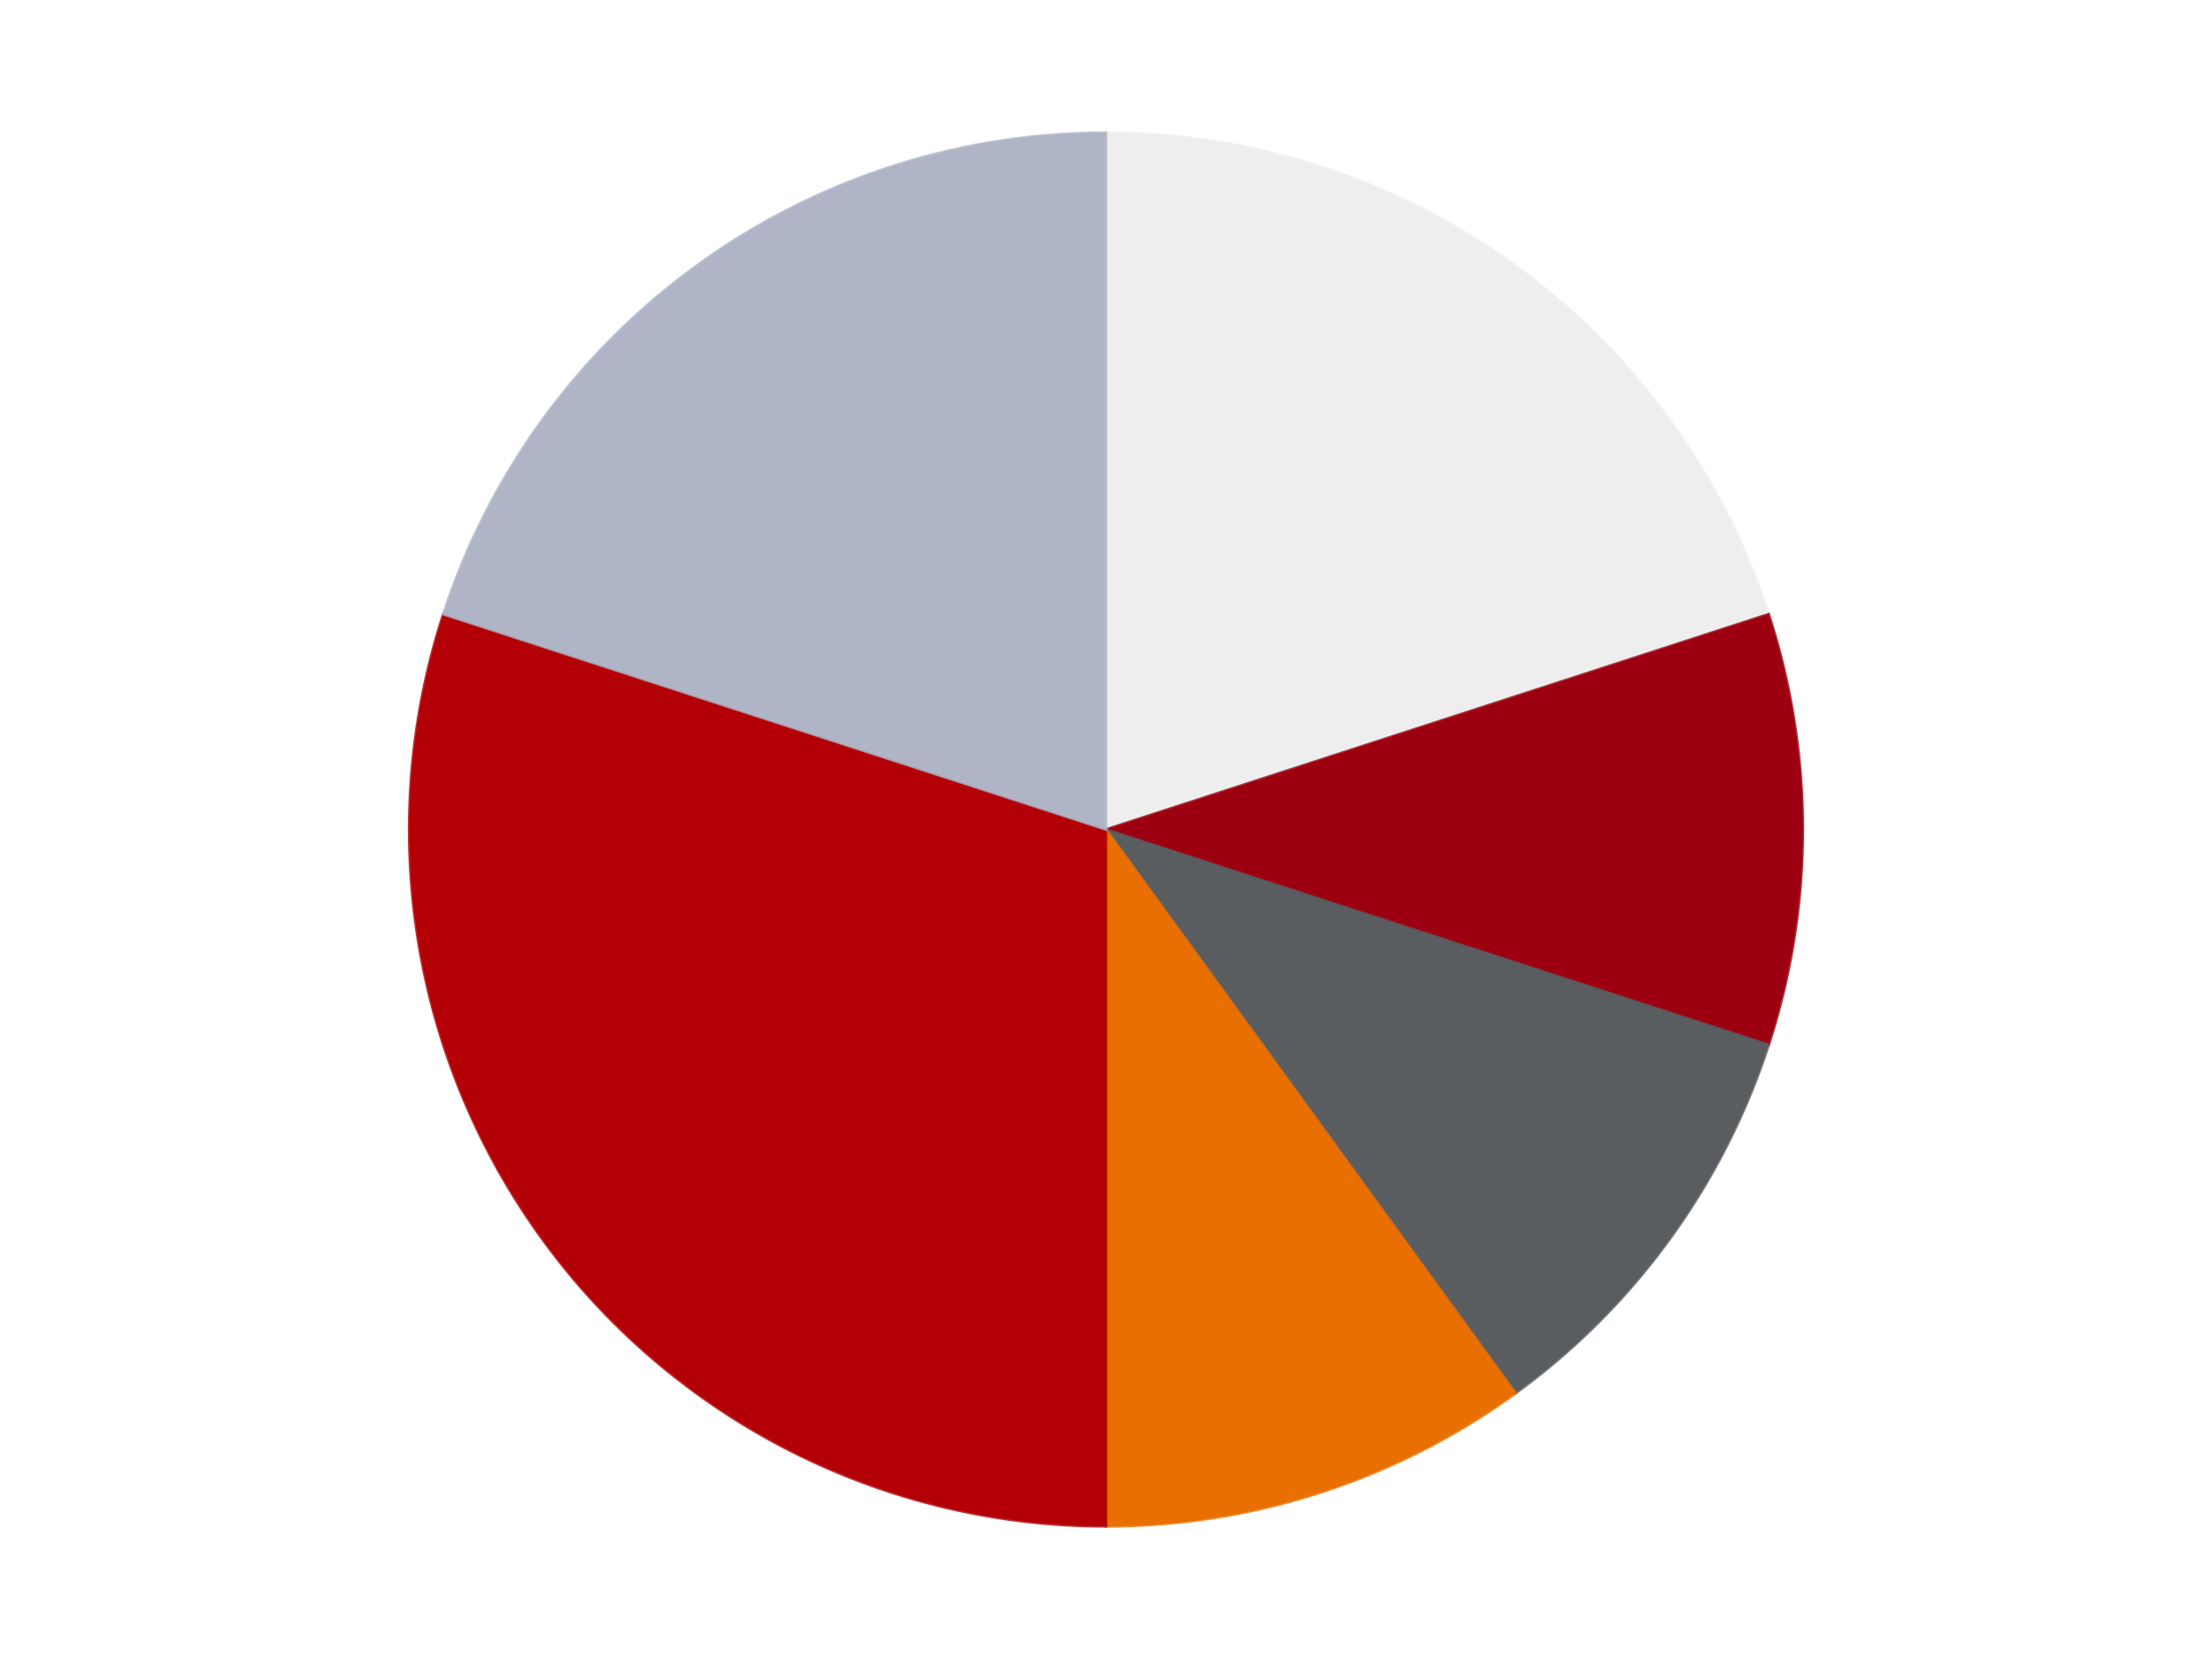
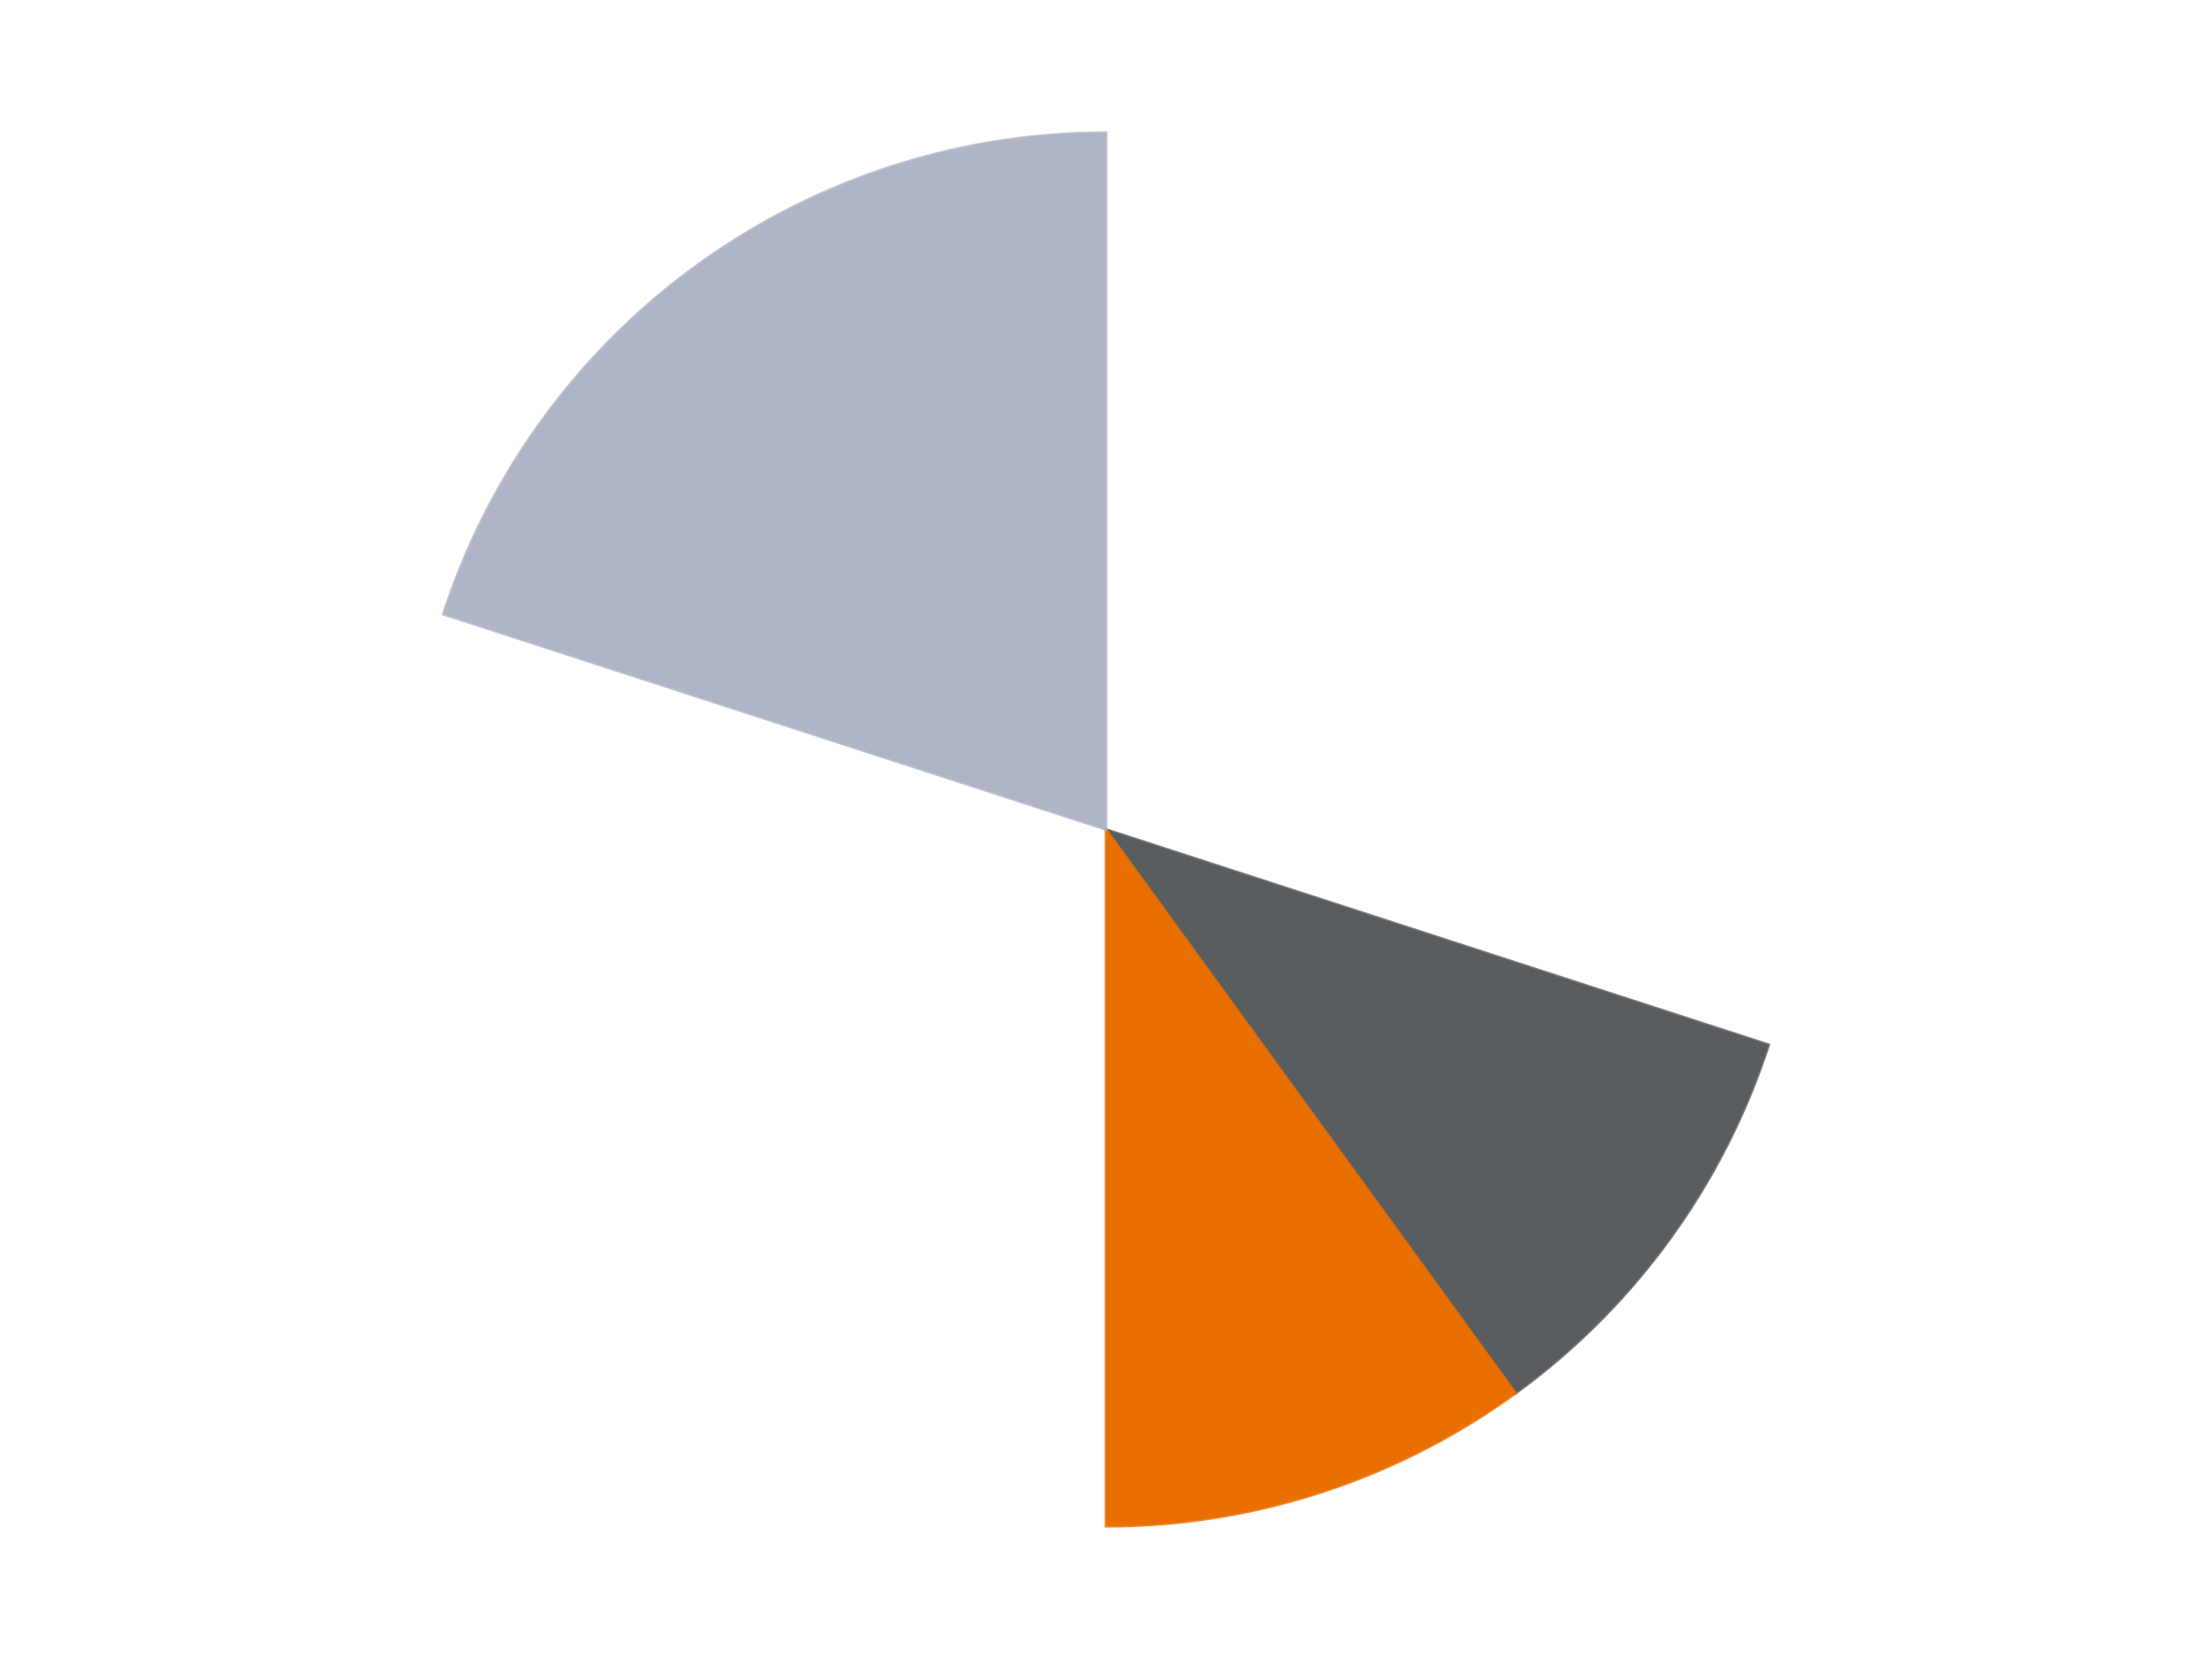
<svg xmlns="http://www.w3.org/2000/svg" xmlns:xlink="http://www.w3.org/1999/xlink" id="chart-fef4f44b-197b-4cd4-9b04-32e8b4df8cb7" class="pygal-chart" viewBox="0 0 800 600">
  <defs>
    <style type="text/css">#chart-fef4f44b-197b-4cd4-9b04-32e8b4df8cb7{-webkit-user-select:none;-webkit-font-smoothing:antialiased;font-family:Consolas,"Liberation Mono",Menlo,Courier,monospace}#chart-fef4f44b-197b-4cd4-9b04-32e8b4df8cb7 .title{font-family:Consolas,"Liberation Mono",Menlo,Courier,monospace;font-size:16px}#chart-fef4f44b-197b-4cd4-9b04-32e8b4df8cb7 .legends .legend text{font-family:Consolas,"Liberation Mono",Menlo,Courier,monospace;font-size:14px}#chart-fef4f44b-197b-4cd4-9b04-32e8b4df8cb7 .axis text{font-family:Consolas,"Liberation Mono",Menlo,Courier,monospace;font-size:10px}#chart-fef4f44b-197b-4cd4-9b04-32e8b4df8cb7 .axis text.major{font-family:Consolas,"Liberation Mono",Menlo,Courier,monospace;font-size:10px}#chart-fef4f44b-197b-4cd4-9b04-32e8b4df8cb7 .text-overlay text.value{font-family:Consolas,"Liberation Mono",Menlo,Courier,monospace;font-size:16px}#chart-fef4f44b-197b-4cd4-9b04-32e8b4df8cb7 .text-overlay text.label{font-family:Consolas,"Liberation Mono",Menlo,Courier,monospace;font-size:10px}#chart-fef4f44b-197b-4cd4-9b04-32e8b4df8cb7 .tooltip{font-family:Consolas,"Liberation Mono",Menlo,Courier,monospace;font-size:14px}#chart-fef4f44b-197b-4cd4-9b04-32e8b4df8cb7 text.no_data{font-family:Consolas,"Liberation Mono",Menlo,Courier,monospace;font-size:64px}
#chart-fef4f44b-197b-4cd4-9b04-32e8b4df8cb7{background-color:transparent}#chart-fef4f44b-197b-4cd4-9b04-32e8b4df8cb7 path,#chart-fef4f44b-197b-4cd4-9b04-32e8b4df8cb7 line,#chart-fef4f44b-197b-4cd4-9b04-32e8b4df8cb7 rect,#chart-fef4f44b-197b-4cd4-9b04-32e8b4df8cb7 circle{-webkit-transition:150ms;-moz-transition:150ms;transition:150ms}#chart-fef4f44b-197b-4cd4-9b04-32e8b4df8cb7 .graph &gt; .background{fill:transparent}#chart-fef4f44b-197b-4cd4-9b04-32e8b4df8cb7 .plot &gt; .background{fill:transparent}#chart-fef4f44b-197b-4cd4-9b04-32e8b4df8cb7 .graph{fill:rgba(0,0,0,.87)}#chart-fef4f44b-197b-4cd4-9b04-32e8b4df8cb7 text.no_data{fill:rgba(0,0,0,1)}#chart-fef4f44b-197b-4cd4-9b04-32e8b4df8cb7 .title{fill:rgba(0,0,0,1)}#chart-fef4f44b-197b-4cd4-9b04-32e8b4df8cb7 .legends .legend text{fill:rgba(0,0,0,.87)}#chart-fef4f44b-197b-4cd4-9b04-32e8b4df8cb7 .legends .legend:hover text{fill:rgba(0,0,0,1)}#chart-fef4f44b-197b-4cd4-9b04-32e8b4df8cb7 .axis .line{stroke:rgba(0,0,0,1)}#chart-fef4f44b-197b-4cd4-9b04-32e8b4df8cb7 .axis .guide.line{stroke:rgba(0,0,0,.54)}#chart-fef4f44b-197b-4cd4-9b04-32e8b4df8cb7 .axis .major.line{stroke:rgba(0,0,0,.87)}#chart-fef4f44b-197b-4cd4-9b04-32e8b4df8cb7 .axis text.major{fill:rgba(0,0,0,1)}#chart-fef4f44b-197b-4cd4-9b04-32e8b4df8cb7 .axis.y .guides:hover .guide.line,#chart-fef4f44b-197b-4cd4-9b04-32e8b4df8cb7 .line-graph .axis.x .guides:hover .guide.line,#chart-fef4f44b-197b-4cd4-9b04-32e8b4df8cb7 .stackedline-graph .axis.x .guides:hover .guide.line,#chart-fef4f44b-197b-4cd4-9b04-32e8b4df8cb7 .xy-graph .axis.x .guides:hover .guide.line{stroke:rgba(0,0,0,1)}#chart-fef4f44b-197b-4cd4-9b04-32e8b4df8cb7 .axis .guides:hover text{fill:rgba(0,0,0,1)}#chart-fef4f44b-197b-4cd4-9b04-32e8b4df8cb7 .reactive{fill-opacity:1.0;stroke-opacity:.8;stroke-width:1}#chart-fef4f44b-197b-4cd4-9b04-32e8b4df8cb7 .ci{stroke:rgba(0,0,0,.87)}#chart-fef4f44b-197b-4cd4-9b04-32e8b4df8cb7 .reactive.active,#chart-fef4f44b-197b-4cd4-9b04-32e8b4df8cb7 .active .reactive{fill-opacity:0.6;stroke-opacity:.9;stroke-width:4}#chart-fef4f44b-197b-4cd4-9b04-32e8b4df8cb7 .ci .reactive.active{stroke-width:1.5}#chart-fef4f44b-197b-4cd4-9b04-32e8b4df8cb7 .series text{fill:rgba(0,0,0,1)}#chart-fef4f44b-197b-4cd4-9b04-32e8b4df8cb7 .tooltip rect{fill:transparent;stroke:rgba(0,0,0,1);-webkit-transition:opacity 150ms;-moz-transition:opacity 150ms;transition:opacity 150ms}#chart-fef4f44b-197b-4cd4-9b04-32e8b4df8cb7 .tooltip .label{fill:rgba(0,0,0,.87)}#chart-fef4f44b-197b-4cd4-9b04-32e8b4df8cb7 .tooltip .label{fill:rgba(0,0,0,.87)}#chart-fef4f44b-197b-4cd4-9b04-32e8b4df8cb7 .tooltip .legend{font-size:.8em;fill:rgba(0,0,0,.54)}#chart-fef4f44b-197b-4cd4-9b04-32e8b4df8cb7 .tooltip .x_label{font-size:.6em;fill:rgba(0,0,0,1)}#chart-fef4f44b-197b-4cd4-9b04-32e8b4df8cb7 .tooltip .xlink{font-size:.5em;text-decoration:underline}#chart-fef4f44b-197b-4cd4-9b04-32e8b4df8cb7 .tooltip .value{font-size:1.5em}#chart-fef4f44b-197b-4cd4-9b04-32e8b4df8cb7 .bound{font-size:.5em}#chart-fef4f44b-197b-4cd4-9b04-32e8b4df8cb7 .max-value{font-size:.75em;fill:rgba(0,0,0,.54)}#chart-fef4f44b-197b-4cd4-9b04-32e8b4df8cb7 .map-element{fill:transparent;stroke:rgba(0,0,0,.54) !important}#chart-fef4f44b-197b-4cd4-9b04-32e8b4df8cb7 .map-element .reactive{fill-opacity:inherit;stroke-opacity:inherit}#chart-fef4f44b-197b-4cd4-9b04-32e8b4df8cb7 .color-0,#chart-fef4f44b-197b-4cd4-9b04-32e8b4df8cb7 .color-0 a:visited{stroke:#F44336;fill:#F44336}#chart-fef4f44b-197b-4cd4-9b04-32e8b4df8cb7 .color-1,#chart-fef4f44b-197b-4cd4-9b04-32e8b4df8cb7 .color-1 a:visited{stroke:#3F51B5;fill:#3F51B5}#chart-fef4f44b-197b-4cd4-9b04-32e8b4df8cb7 .color-2,#chart-fef4f44b-197b-4cd4-9b04-32e8b4df8cb7 .color-2 a:visited{stroke:#009688;fill:#009688}#chart-fef4f44b-197b-4cd4-9b04-32e8b4df8cb7 .color-3,#chart-fef4f44b-197b-4cd4-9b04-32e8b4df8cb7 .color-3 a:visited{stroke:#FFC107;fill:#FFC107}#chart-fef4f44b-197b-4cd4-9b04-32e8b4df8cb7 .color-4,#chart-fef4f44b-197b-4cd4-9b04-32e8b4df8cb7 .color-4 a:visited{stroke:#FF5722;fill:#FF5722}#chart-fef4f44b-197b-4cd4-9b04-32e8b4df8cb7 .color-5,#chart-fef4f44b-197b-4cd4-9b04-32e8b4df8cb7 .color-5 a:visited{stroke:#9C27B0;fill:#9C27B0}#chart-fef4f44b-197b-4cd4-9b04-32e8b4df8cb7 .text-overlay .color-0 text{fill:black}#chart-fef4f44b-197b-4cd4-9b04-32e8b4df8cb7 .text-overlay .color-1 text{fill:black}#chart-fef4f44b-197b-4cd4-9b04-32e8b4df8cb7 .text-overlay .color-2 text{fill:black}#chart-fef4f44b-197b-4cd4-9b04-32e8b4df8cb7 .text-overlay .color-3 text{fill:black}#chart-fef4f44b-197b-4cd4-9b04-32e8b4df8cb7 .text-overlay .color-4 text{fill:black}#chart-fef4f44b-197b-4cd4-9b04-32e8b4df8cb7 .text-overlay .color-5 text{fill:black}
#chart-fef4f44b-197b-4cd4-9b04-32e8b4df8cb7 text.no_data{text-anchor:middle}#chart-fef4f44b-197b-4cd4-9b04-32e8b4df8cb7 .guide.line{fill:none}#chart-fef4f44b-197b-4cd4-9b04-32e8b4df8cb7 .centered{text-anchor:middle}#chart-fef4f44b-197b-4cd4-9b04-32e8b4df8cb7 .title{text-anchor:middle}#chart-fef4f44b-197b-4cd4-9b04-32e8b4df8cb7 .legends .legend text{fill-opacity:1}#chart-fef4f44b-197b-4cd4-9b04-32e8b4df8cb7 .axis.x text{text-anchor:middle}#chart-fef4f44b-197b-4cd4-9b04-32e8b4df8cb7 .axis.x:not(.web) text[transform]{text-anchor:start}#chart-fef4f44b-197b-4cd4-9b04-32e8b4df8cb7 .axis.x:not(.web) text[transform].backwards{text-anchor:end}#chart-fef4f44b-197b-4cd4-9b04-32e8b4df8cb7 .axis.y text{text-anchor:end}#chart-fef4f44b-197b-4cd4-9b04-32e8b4df8cb7 .axis.y text[transform].backwards{text-anchor:start}#chart-fef4f44b-197b-4cd4-9b04-32e8b4df8cb7 .axis.y2 text{text-anchor:start}#chart-fef4f44b-197b-4cd4-9b04-32e8b4df8cb7 .axis.y2 text[transform].backwards{text-anchor:end}#chart-fef4f44b-197b-4cd4-9b04-32e8b4df8cb7 .axis .guide.line{stroke-dasharray:4,4;stroke:black}#chart-fef4f44b-197b-4cd4-9b04-32e8b4df8cb7 .axis .major.guide.line{stroke-dasharray:6,6;stroke:black}#chart-fef4f44b-197b-4cd4-9b04-32e8b4df8cb7 .horizontal .axis.y .guide.line,#chart-fef4f44b-197b-4cd4-9b04-32e8b4df8cb7 .horizontal .axis.y2 .guide.line,#chart-fef4f44b-197b-4cd4-9b04-32e8b4df8cb7 .vertical .axis.x .guide.line{opacity:0}#chart-fef4f44b-197b-4cd4-9b04-32e8b4df8cb7 .horizontal .axis.always_show .guide.line,#chart-fef4f44b-197b-4cd4-9b04-32e8b4df8cb7 .vertical .axis.always_show .guide.line{opacity:1 !important}#chart-fef4f44b-197b-4cd4-9b04-32e8b4df8cb7 .axis.y .guides:hover .guide.line,#chart-fef4f44b-197b-4cd4-9b04-32e8b4df8cb7 .axis.y2 .guides:hover .guide.line,#chart-fef4f44b-197b-4cd4-9b04-32e8b4df8cb7 .axis.x .guides:hover .guide.line{opacity:1}#chart-fef4f44b-197b-4cd4-9b04-32e8b4df8cb7 .axis .guides:hover text{opacity:1}#chart-fef4f44b-197b-4cd4-9b04-32e8b4df8cb7 .nofill{fill:none}#chart-fef4f44b-197b-4cd4-9b04-32e8b4df8cb7 .subtle-fill{fill-opacity:.2}#chart-fef4f44b-197b-4cd4-9b04-32e8b4df8cb7 .dot{stroke-width:1px;fill-opacity:1;stroke-opacity:1}#chart-fef4f44b-197b-4cd4-9b04-32e8b4df8cb7 .dot.active{stroke-width:5px}#chart-fef4f44b-197b-4cd4-9b04-32e8b4df8cb7 .dot.negative{fill:transparent}#chart-fef4f44b-197b-4cd4-9b04-32e8b4df8cb7 text,#chart-fef4f44b-197b-4cd4-9b04-32e8b4df8cb7 tspan{stroke:none !important}#chart-fef4f44b-197b-4cd4-9b04-32e8b4df8cb7 .series text.active{opacity:1}#chart-fef4f44b-197b-4cd4-9b04-32e8b4df8cb7 .tooltip rect{fill-opacity:.95;stroke-width:.5}#chart-fef4f44b-197b-4cd4-9b04-32e8b4df8cb7 .tooltip text{fill-opacity:1}#chart-fef4f44b-197b-4cd4-9b04-32e8b4df8cb7 .showable{visibility:hidden}#chart-fef4f44b-197b-4cd4-9b04-32e8b4df8cb7 .showable.shown{visibility:visible}#chart-fef4f44b-197b-4cd4-9b04-32e8b4df8cb7 .gauge-background{fill:rgba(229,229,229,1);stroke:none}#chart-fef4f44b-197b-4cd4-9b04-32e8b4df8cb7 .bg-lines{stroke:transparent;stroke-width:2px}</style>
    <script type="text/javascript">window.pygal = window.pygal || {};window.pygal.config = window.pygal.config || {};window.pygal.config['fef4f44b-197b-4cd4-9b04-32e8b4df8cb7'] = {"allow_interruptions": false, "box_mode": "extremes", "classes": ["pygal-chart"], "css": ["file://style.css", "file://graph.css"], "defs": [], "disable_xml_declaration": false, "dots_size": 2.5, "dynamic_print_values": false, "explicit_size": false, "fill": false, "force_uri_protocol": "https", "formatter": null, "half_pie": false, "height": 600, "include_x_axis": false, "inner_radius": 0, "interpolate": null, "interpolation_parameters": {}, "interpolation_precision": 250, "inverse_y_axis": false, "js": ["//kozea.github.io/pygal.js/2.0.x/pygal-tooltips.min.js"], "legend_at_bottom": false, "legend_at_bottom_columns": null, "legend_box_size": 12, "logarithmic": false, "margin": 20, "margin_bottom": null, "margin_left": null, "margin_right": null, "margin_top": null, "max_scale": 16, "min_scale": 4, "missing_value_fill_truncation": "x", "no_data_text": "No data", "no_prefix": false, "order_min": null, "pretty_print": false, "print_labels": false, "print_values": false, "print_values_position": "center", "print_zeroes": true, "range": null, "rounded_bars": null, "secondary_range": null, "show_dots": true, "show_legend": false, "show_minor_x_labels": true, "show_minor_y_labels": true, "show_only_major_dots": false, "show_x_guides": false, "show_x_labels": true, "show_y_guides": true, "show_y_labels": true, "spacing": 10, "stack_from_top": false, "strict": false, "stroke": true, "stroke_style": null, "style": {"background": "transparent", "ci_colors": [], "colors": ["#F44336", "#3F51B5", "#009688", "#FFC107", "#FF5722", "#9C27B0", "#03A9F4", "#8BC34A", "#FF9800", "#E91E63", "#2196F3", "#4CAF50", "#FFEB3B", "#673AB7", "#00BCD4", "#CDDC39", "#9E9E9E", "#607D8B"], "dot_opacity": "1", "font_family": "Consolas, \"Liberation Mono\", Menlo, Courier, monospace", "foreground": "rgba(0, 0, 0, .87)", "foreground_strong": "rgba(0, 0, 0, 1)", "foreground_subtle": "rgba(0, 0, 0, .54)", "guide_stroke_color": "black", "guide_stroke_dasharray": "4,4", "label_font_family": "Consolas, \"Liberation Mono\", Menlo, Courier, monospace", "label_font_size": 10, "legend_font_family": "Consolas, \"Liberation Mono\", Menlo, Courier, monospace", "legend_font_size": 14, "major_guide_stroke_color": "black", "major_guide_stroke_dasharray": "6,6", "major_label_font_family": "Consolas, \"Liberation Mono\", Menlo, Courier, monospace", "major_label_font_size": 10, "no_data_font_family": "Consolas, \"Liberation Mono\", Menlo, Courier, monospace", "no_data_font_size": 64, "opacity": "1.0", "opacity_hover": "0.6", "plot_background": "transparent", "stroke_opacity": ".8", "stroke_opacity_hover": ".9", "stroke_width": "1", "stroke_width_hover": "4", "title_font_family": "Consolas, \"Liberation Mono\", Menlo, Courier, monospace", "title_font_size": 16, "tooltip_font_family": "Consolas, \"Liberation Mono\", Menlo, Courier, monospace", "tooltip_font_size": 14, "transition": "150ms", "value_background": "rgba(229, 229, 229, 1)", "value_colors": [], "value_font_family": "Consolas, \"Liberation Mono\", Menlo, Courier, monospace", "value_font_size": 16, "value_label_font_family": "Consolas, \"Liberation Mono\", Menlo, Courier, monospace", "value_label_font_size": 10}, "title": null, "tooltip_border_radius": 0, "tooltip_fancy_mode": true, "truncate_label": null, "truncate_legend": null, "width": 800, "x_label_rotation": 0, "x_labels": null, "x_labels_major": null, "x_labels_major_count": null, "x_labels_major_every": null, "x_title": null, "xrange": null, "y_label_rotation": 0, "y_labels": null, "y_labels_major": null, "y_labels_major_count": null, "y_labels_major_every": null, "y_title": null, "zero": 0, "legends": ["Trans-Clear", "Trans-Red", "Dark Bluish Gray", "Trans-Orange", "Red", "Light Bluish Gray"]}</script>
    <script type="text/javascript" xlink:href="https://kozea.github.io/pygal.js/2.0.x/pygal-tooltips.min.js" />
  </defs>
  <title>Pygal</title>
  <g class="graph pie-graph vertical">
-     <rect x="0" y="0" width="800" height="600" class="background" />
    <g transform="translate(20, 20)" class="plot">
-       <rect x="0" y="0" width="760" height="560" class="background" />
      <g class="series serie-0 color-0">
        <g class="slices">
          <g class="slice" style="fill: #EEEEEE; stroke: #EEEEEE">
-             <path d="M380 28 A252 252 0 0 1 619.666 202.128 L380 280 A0 0 0 0 0 380 280 z" class="slice reactive tooltip-trigger" />
            <desc class="value">2</desc>
            <desc class="x centered">454.0609417888516</desc>
            <desc class="y centered">178.06385870875664</desc>
          </g>
        </g>
      </g>
      <g class="series serie-1 color-1">
        <g class="slices">
          <g class="slice" style="fill: #9C0010; stroke: #9C0010">
-             <path d="M619.666 202.128 A252 252 0 0 1 619.666 357.872 L380 280 A0 0 0 0 0 380 280 z" class="slice reactive tooltip-trigger" />
            <desc class="value">1</desc>
            <desc class="x centered">506.0</desc>
            <desc class="y centered">280.0</desc>
          </g>
        </g>
      </g>
      <g class="series serie-2 color-2">
        <g class="slices">
          <g class="slice" style="fill: #595D60; stroke: #595D60">
            <path d="M619.666 357.872 A252 252 0 0 1 528.122 483.872 L380 280 A0 0 0 0 0 380 280 z" class="slice reactive tooltip-trigger" />
            <desc class="value">1</desc>
            <desc class="x centered">481.93614129124336</desc>
            <desc class="y centered">354.0609417888516</desc>
          </g>
        </g>
      </g>
      <g class="series serie-3 color-3">
        <g class="slices">
          <g class="slice" style="fill: #E96F01; stroke: #E96F01">
            <path d="M528.122 483.872 A252 252 0 0 1 380 532 L380 280 A0 0 0 0 0 380 280 z" class="slice reactive tooltip-trigger" />
            <desc class="value">1</desc>
            <desc class="x centered">418.9361412912434</desc>
            <desc class="y centered">399.83312105318936</desc>
          </g>
        </g>
      </g>
      <g class="series serie-4 color-4">
        <g class="slices">
          <g class="slice" style="fill: #B30006; stroke: #B30006">
-             <path d="M380 532 A252 252 0 0 1 140.334 202.128 L380 280 A0 0 0 0 0 380 280 z" class="slice reactive tooltip-trigger" />
            <desc class="value">3</desc>
            <desc class="x centered">278.06385870875664</desc>
            <desc class="y centered">354.06094178885166</desc>
          </g>
        </g>
      </g>
      <g class="series serie-5 color-5">
        <g class="slices">
          <g class="slice" style="fill: #AFB5C7; stroke: #AFB5C7">
            <path d="M140.334 202.128 A252 252 0 0 1 380 28 L380 280 A0 0 0 0 0 380 280 z" class="slice reactive tooltip-trigger" />
            <desc class="value">2</desc>
            <desc class="x centered">305.93905821114834</desc>
            <desc class="y centered">178.06385870875664</desc>
          </g>
        </g>
      </g>
    </g>
    <g class="titles" />
    <g transform="translate(20, 20)" class="plot overlay">
      <g class="series serie-0 color-0" />
      <g class="series serie-1 color-1" />
      <g class="series serie-2 color-2" />
      <g class="series serie-3 color-3" />
      <g class="series serie-4 color-4" />
      <g class="series serie-5 color-5" />
    </g>
    <g transform="translate(20, 20)" class="plot text-overlay">
      <g class="series serie-0 color-0" />
      <g class="series serie-1 color-1" />
      <g class="series serie-2 color-2" />
      <g class="series serie-3 color-3" />
      <g class="series serie-4 color-4" />
      <g class="series serie-5 color-5" />
    </g>
    <g transform="translate(20, 20)" class="plot tooltip-overlay">
      <g transform="translate(0 0)" style="opacity: 0" class="tooltip">
        <rect rx="0" ry="0" width="0" height="0" class="tooltip-box" />
        <g class="text" />
      </g>
    </g>
  </g>
</svg>